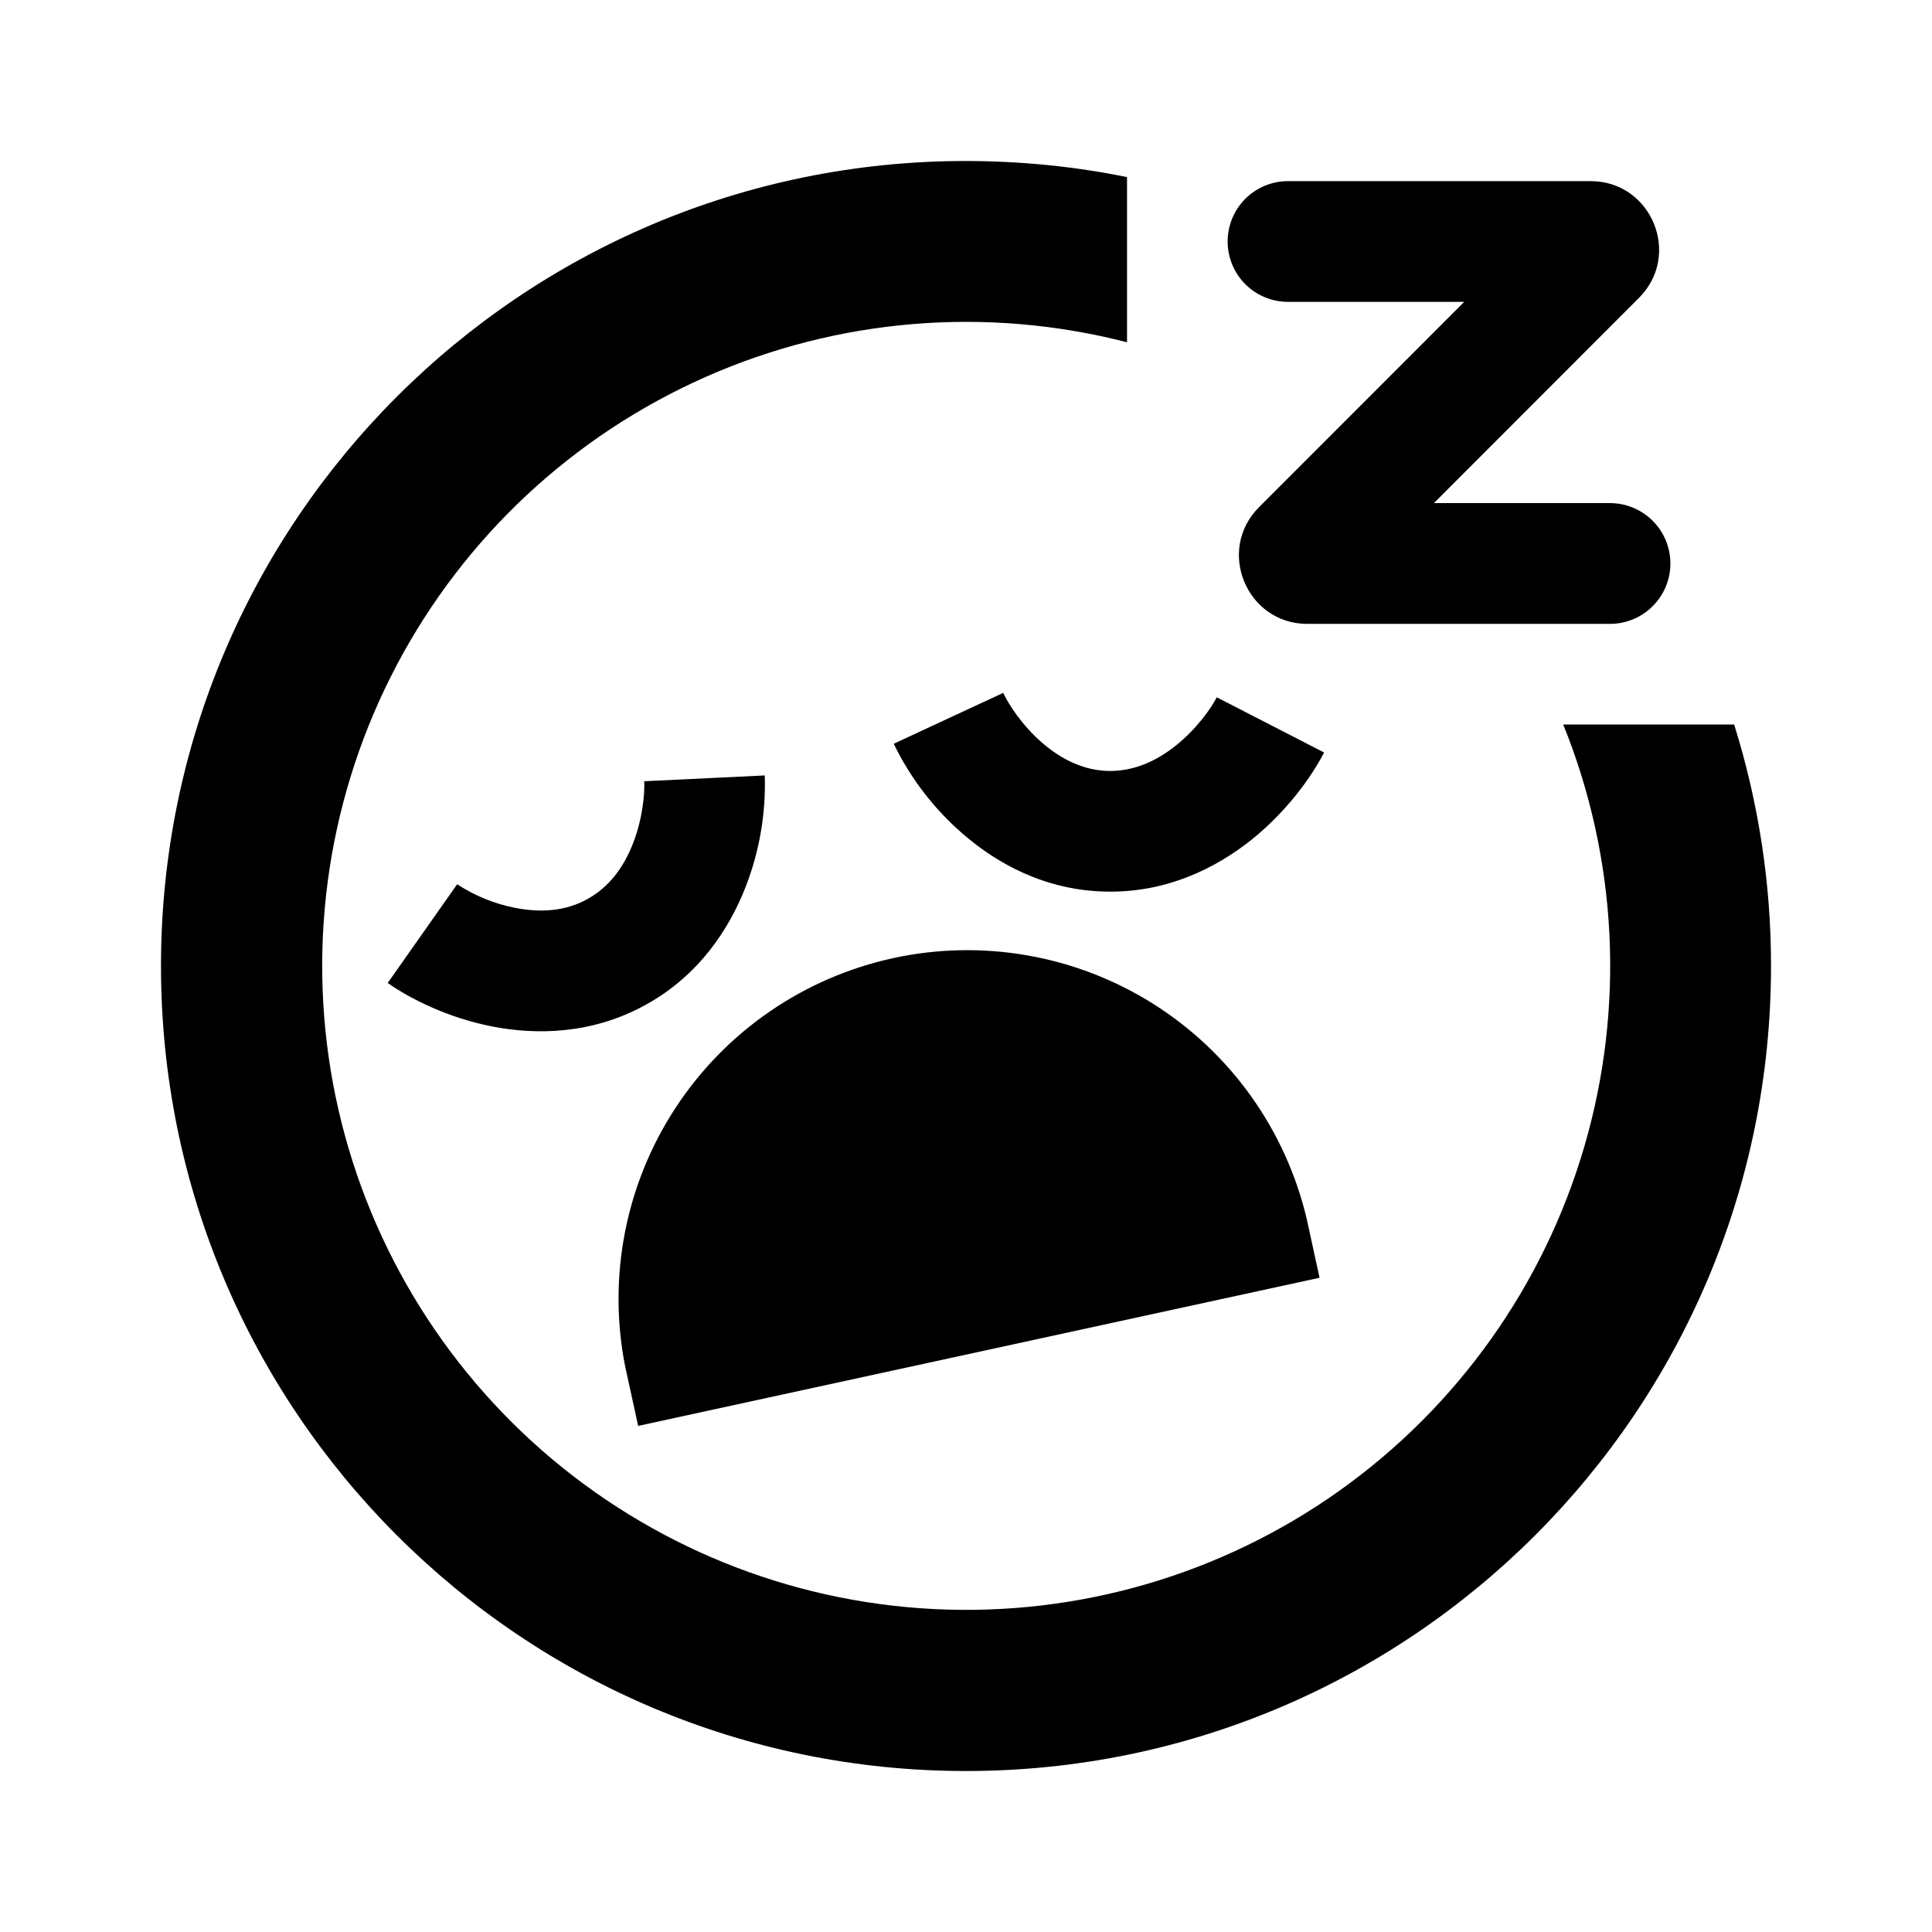
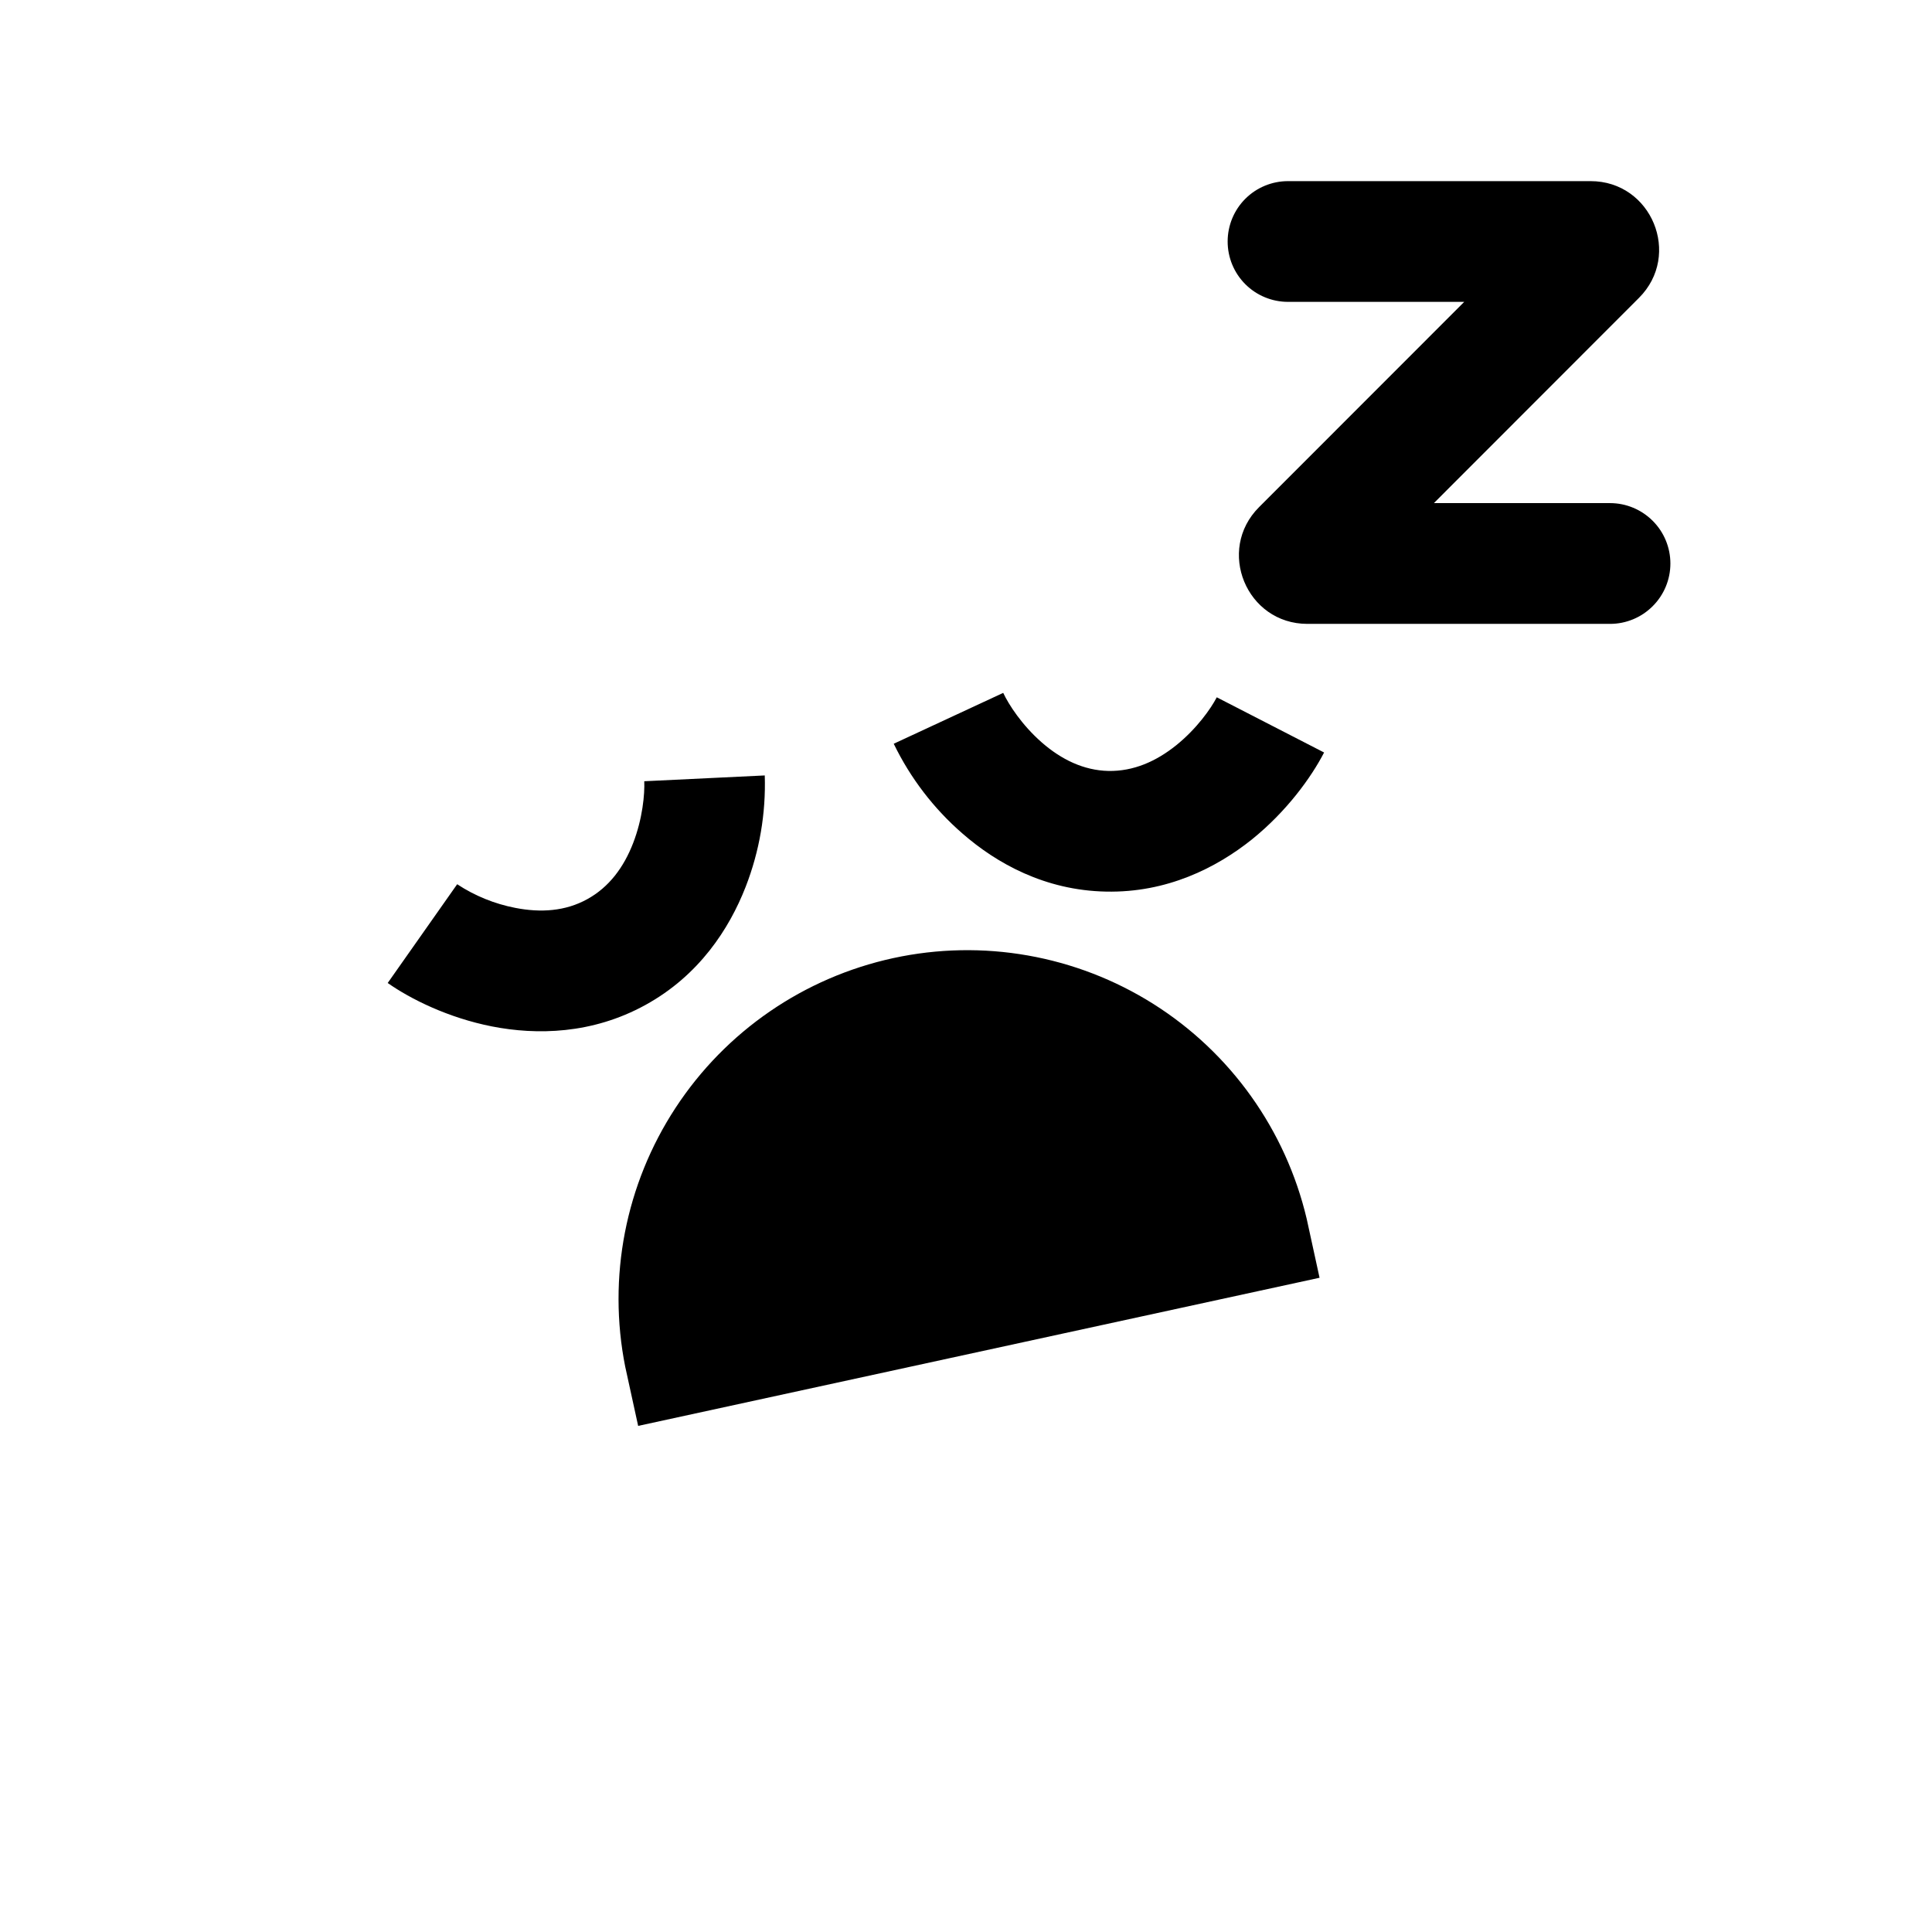
<svg xmlns="http://www.w3.org/2000/svg" width="49" height="49" viewBox="0 0 49 49" fill="none">
-   <path d="M24.5 4.083C25.902 4.086 27.263 4.222 28.584 4.492V8.681C25.025 7.763 21.262 8.072 17.901 9.558C14.54 11.044 11.778 13.619 10.062 16.869C8.346 20.118 7.776 23.851 8.443 27.464C9.111 31.078 10.977 34.36 13.741 36.782C16.505 39.203 20.004 40.622 23.674 40.809C27.344 40.996 30.97 39.94 33.965 37.812C36.96 35.683 39.151 32.607 40.182 29.08C41.213 25.553 41.025 21.782 39.647 18.375H43.982C44.603 20.357 44.919 22.423 44.917 24.5C44.917 35.776 35.776 44.917 24.5 44.917C13.224 44.917 4.083 35.776 4.083 24.5C4.083 13.224 13.224 4.083 24.5 4.083Z" fill="black" />
  <path d="M16.34 19.814C16.354 20.135 16.299 20.758 16.058 21.382C15.821 21.995 15.448 22.501 14.894 22.805C14.341 23.112 13.712 23.152 13.069 23.026C12.543 22.924 12.042 22.721 11.595 22.426L9.833 24.931C10.415 25.339 11.364 25.813 12.479 26.033C13.608 26.254 15.017 26.233 16.37 25.488C17.726 24.743 18.494 23.563 18.912 22.491C19.262 21.592 19.427 20.632 19.396 19.667L16.34 19.814ZM24.409 21.139C23.68 20.506 23.088 19.732 22.667 18.863L25.444 17.573C25.58 17.865 25.917 18.389 26.424 18.832C26.916 19.261 27.481 19.539 28.112 19.553C28.745 19.565 29.321 19.312 29.831 18.902C30.354 18.481 30.713 17.969 30.86 17.685L33.582 19.085C33.255 19.718 32.634 20.578 31.75 21.291C30.852 22.009 29.596 22.646 28.051 22.613C26.503 22.583 25.274 21.895 24.409 21.139ZM31.136 6.125C31.136 5.719 31.297 5.329 31.584 5.042C31.871 4.755 32.261 4.594 32.667 4.594H40.342C41.887 4.594 42.661 6.464 41.567 7.556L36.367 12.76H40.834C41.24 12.76 41.629 12.922 41.916 13.209C42.204 13.496 42.365 13.886 42.365 14.292C42.365 14.698 42.204 15.087 41.916 15.374C41.629 15.662 41.24 15.823 40.834 15.823H33.159C31.613 15.823 30.84 13.953 31.934 12.861L37.136 7.656H32.667C32.261 7.656 31.871 7.495 31.584 7.208C31.297 6.921 31.136 6.531 31.136 6.125ZM15.858 34.667L16.185 36.164L33.467 32.407L33.141 30.913C32.608 28.656 31.211 26.698 29.25 25.461C27.288 24.225 24.92 23.808 22.654 24.3C20.388 24.793 18.406 26.155 17.135 28.095C15.864 30.034 15.405 32.395 15.858 34.669" fill="black" />
</svg>